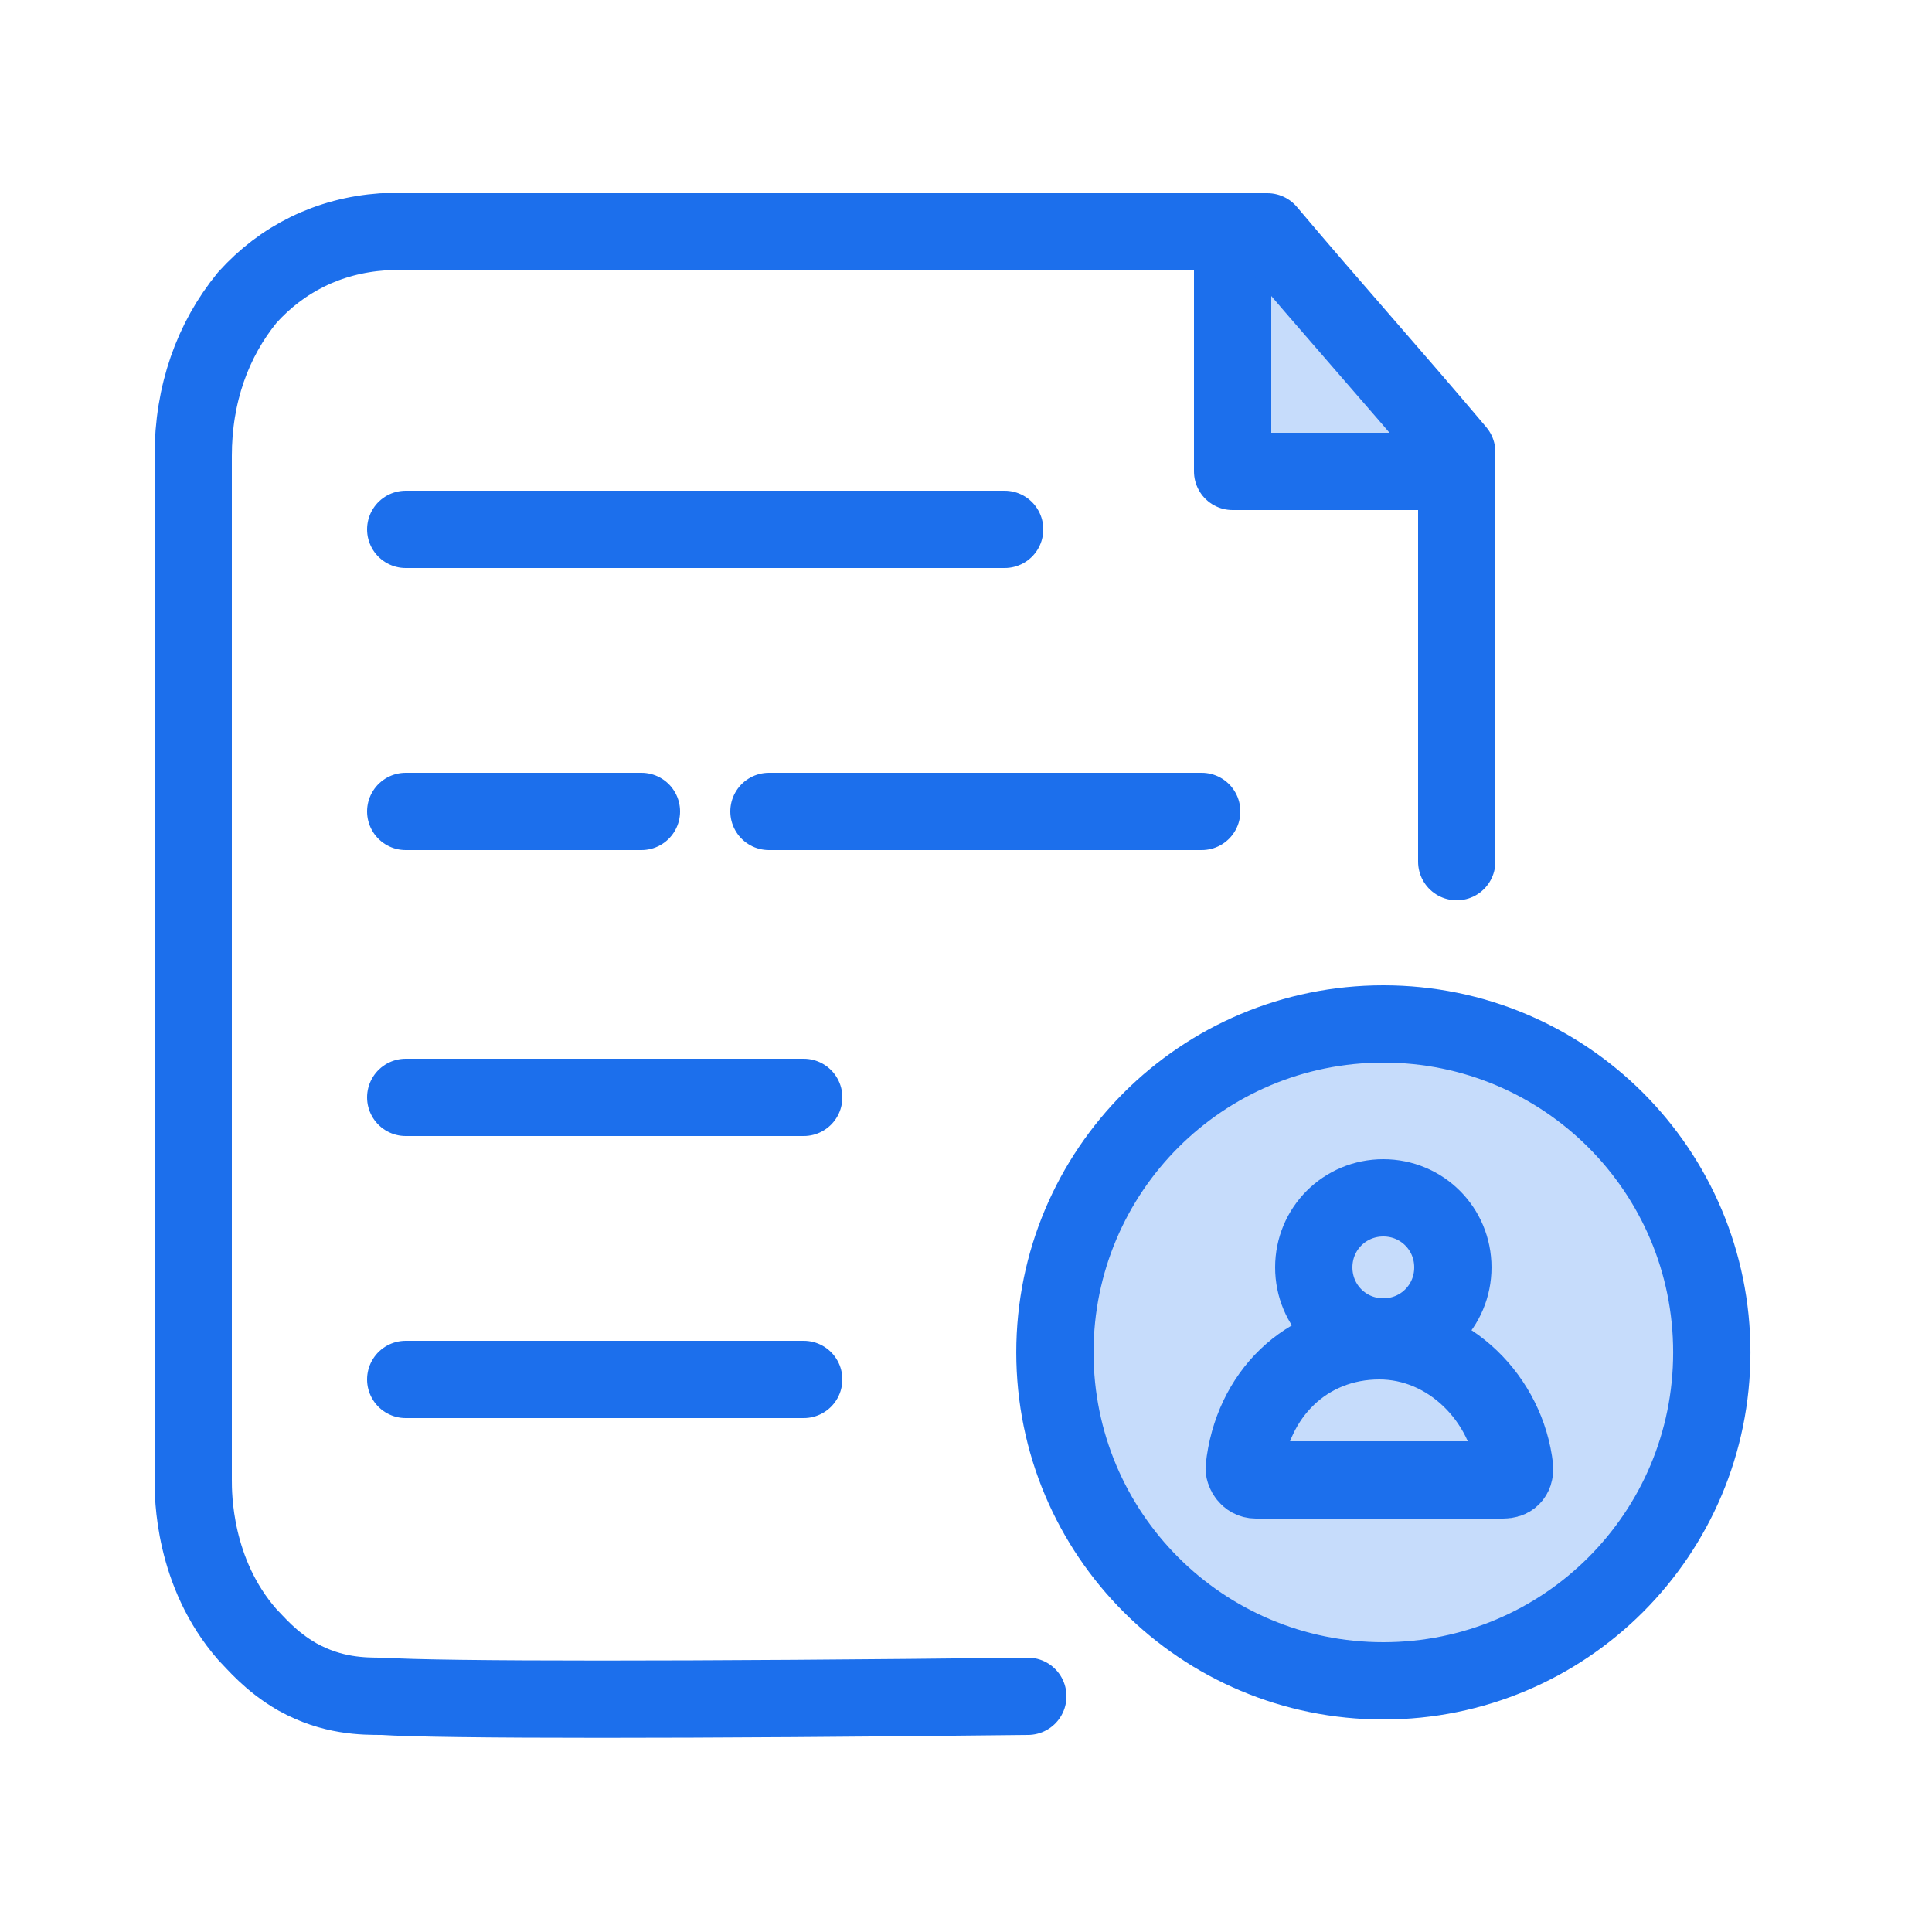
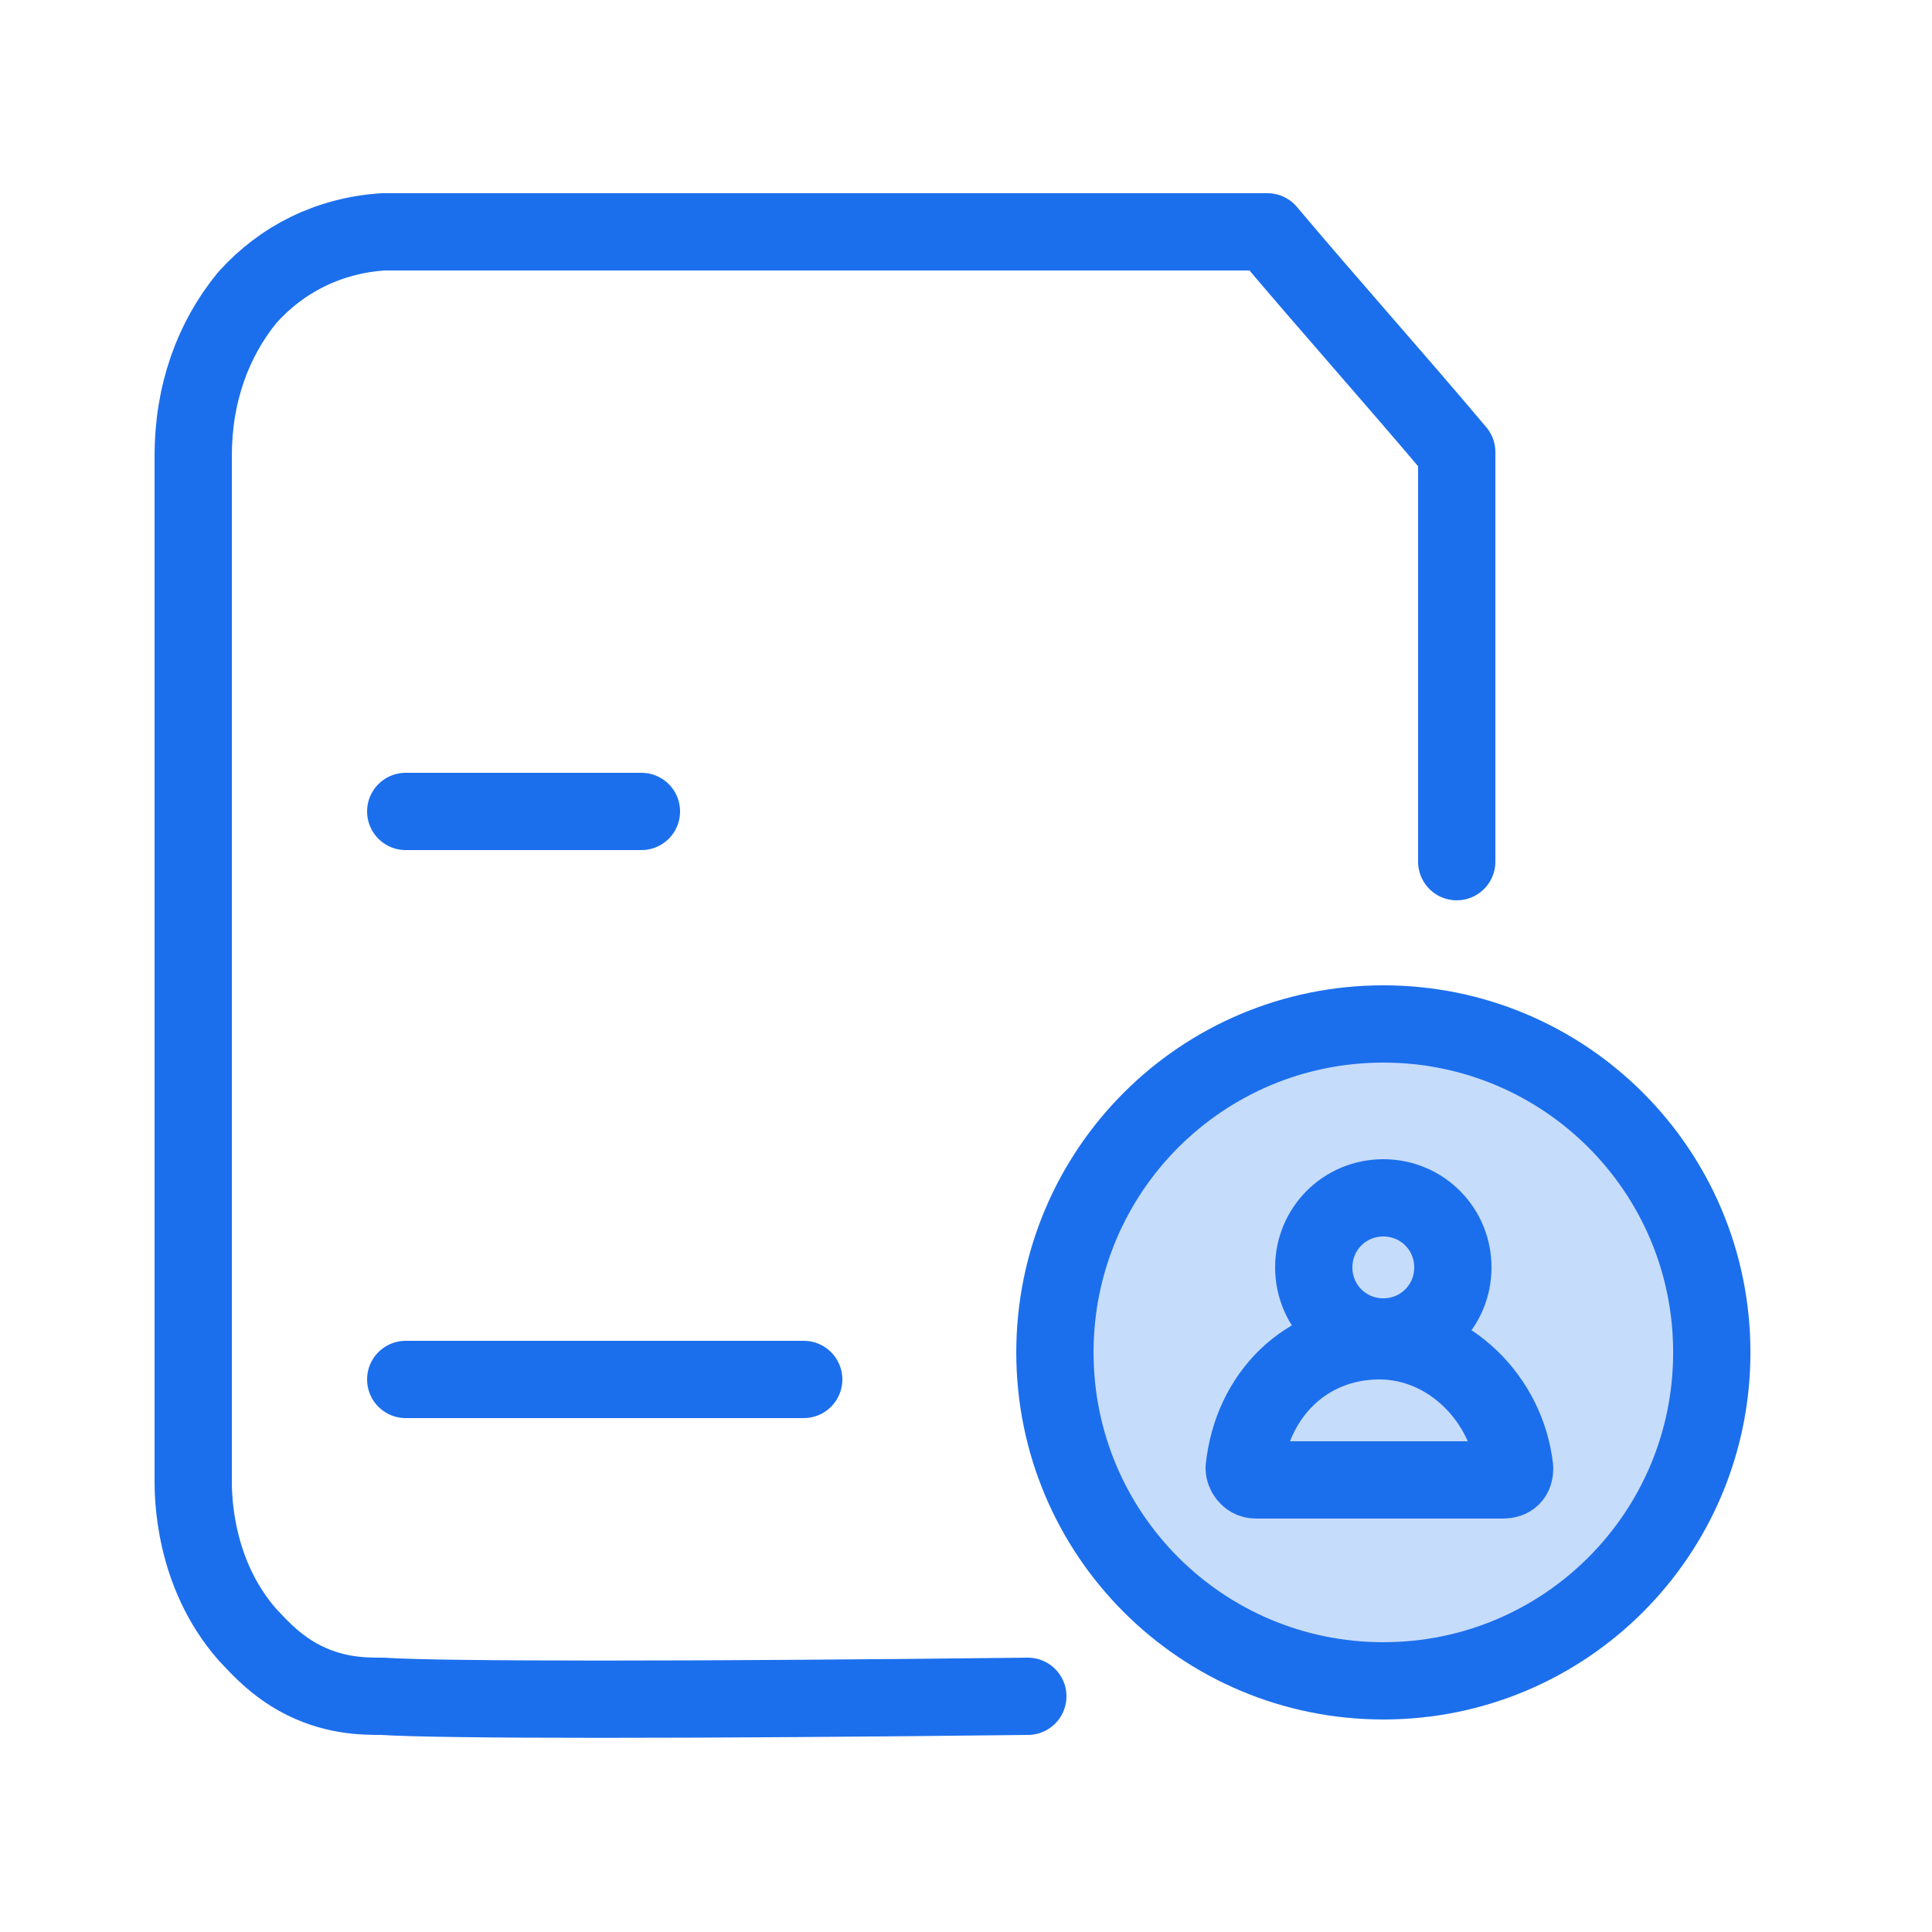
<svg xmlns="http://www.w3.org/2000/svg" width="50" height="50" viewBox="0 0 50 50" fill="none">
-   <path d="M31.9 6.1C31.9 8.1 31.9 10.1 31.9 12.2C33.9 12.2 35.5 12.2 37.5 12.2" fill="#C6DCFB" />
-   <path d="M31.9 6.1C31.9 8.1 31.9 10.1 31.9 12.2C33.9 12.2 35.5 12.2 37.5 12.2" stroke="#1C6FEC" stroke-width="2" stroke-linecap="round" stroke-linejoin="round" />
  <path d="M37.7 22.3C37.7 18.8 37.7 15.2 37.7 11.7C36.1 9.8 34.4 7.9 32.8 6C25.2 6 17.5 6 9.9 6C8.5 6.1 7.3 6.7 6.4 7.7C5.5 8.8 5 10.2 5 11.8V38.3C5 38.7 5 40.7 6.4 42.3C6.6 42.5 7 43 7.7 43.4C8.6 43.9 9.4 43.9 9.9 43.9C11.4 44 17.9 44 26.6 43.9" stroke="#1C6FEC" stroke-width="2" stroke-linecap="round" stroke-linejoin="round" />
-   <path d="M10.5 13.7C15.7 13.7 20.8 13.7 26 13.7" stroke="#1C6FEC" stroke-width="2" stroke-linecap="round" stroke-linejoin="round" />
-   <path d="M10.5 28.4C13.9 28.4 17.4 28.4 20.8 28.4" stroke="#1C6FEC" stroke-width="2" stroke-linecap="round" stroke-linejoin="round" />
  <path d="M10.5 35.7C13.9 35.7 17.4 35.7 20.8 35.7" stroke="#1C6FEC" stroke-width="2" stroke-linecap="round" stroke-linejoin="round" />
  <path d="M10.5 21C12.5 21 14.6 21 16.6 21" stroke="#1C6FEC" stroke-width="2" stroke-linecap="round" stroke-linejoin="round" />
-   <path d="M19.9 21C23.6 21 27.3 21 31.1 21" stroke="#1C6FEC" stroke-width="2" stroke-linecap="round" stroke-linejoin="round" />
  <path d="M35.801 43.5C40.501 43.5 44.301 39.7 44.301 35C44.301 30.3 40.501 26.5 35.801 26.5C31.101 26.5 27.301 30.3 27.301 35C27.301 39.7 31.101 43.5 35.801 43.5Z" fill="#C6DCFB" stroke="#1C6FEC" stroke-width="2" stroke-linecap="round" stroke-linejoin="round" />
  <path d="M35.8 34.6C36.8 34.6 37.6 33.8 37.6 32.8C37.6 31.8 36.8 31 35.8 31C34.8 31 34 31.8 34 32.8C34 33.8 34.8 34.6 35.8 34.6Z" stroke="#1C6FEC" stroke-width="2" stroke-linecap="round" stroke-linejoin="round" />
  <path d="M33.199 38.3C32.999 38.3 32.799 38.3 32.499 38.3C32.299 38.3 32.199 38.1 32.199 38C32.399 36.1 33.799 34.7 35.699 34.7C37.499 34.7 38.999 36.2 39.199 38C39.199 38.2 39.099 38.3 38.899 38.3C38.699 38.3 38.499 38.3 38.199 38.3C36.699 38.3 34.999 38.3 33.199 38.3Z" stroke="#1C6FEC" stroke-width="2" stroke-linecap="round" stroke-linejoin="round" />
</svg>